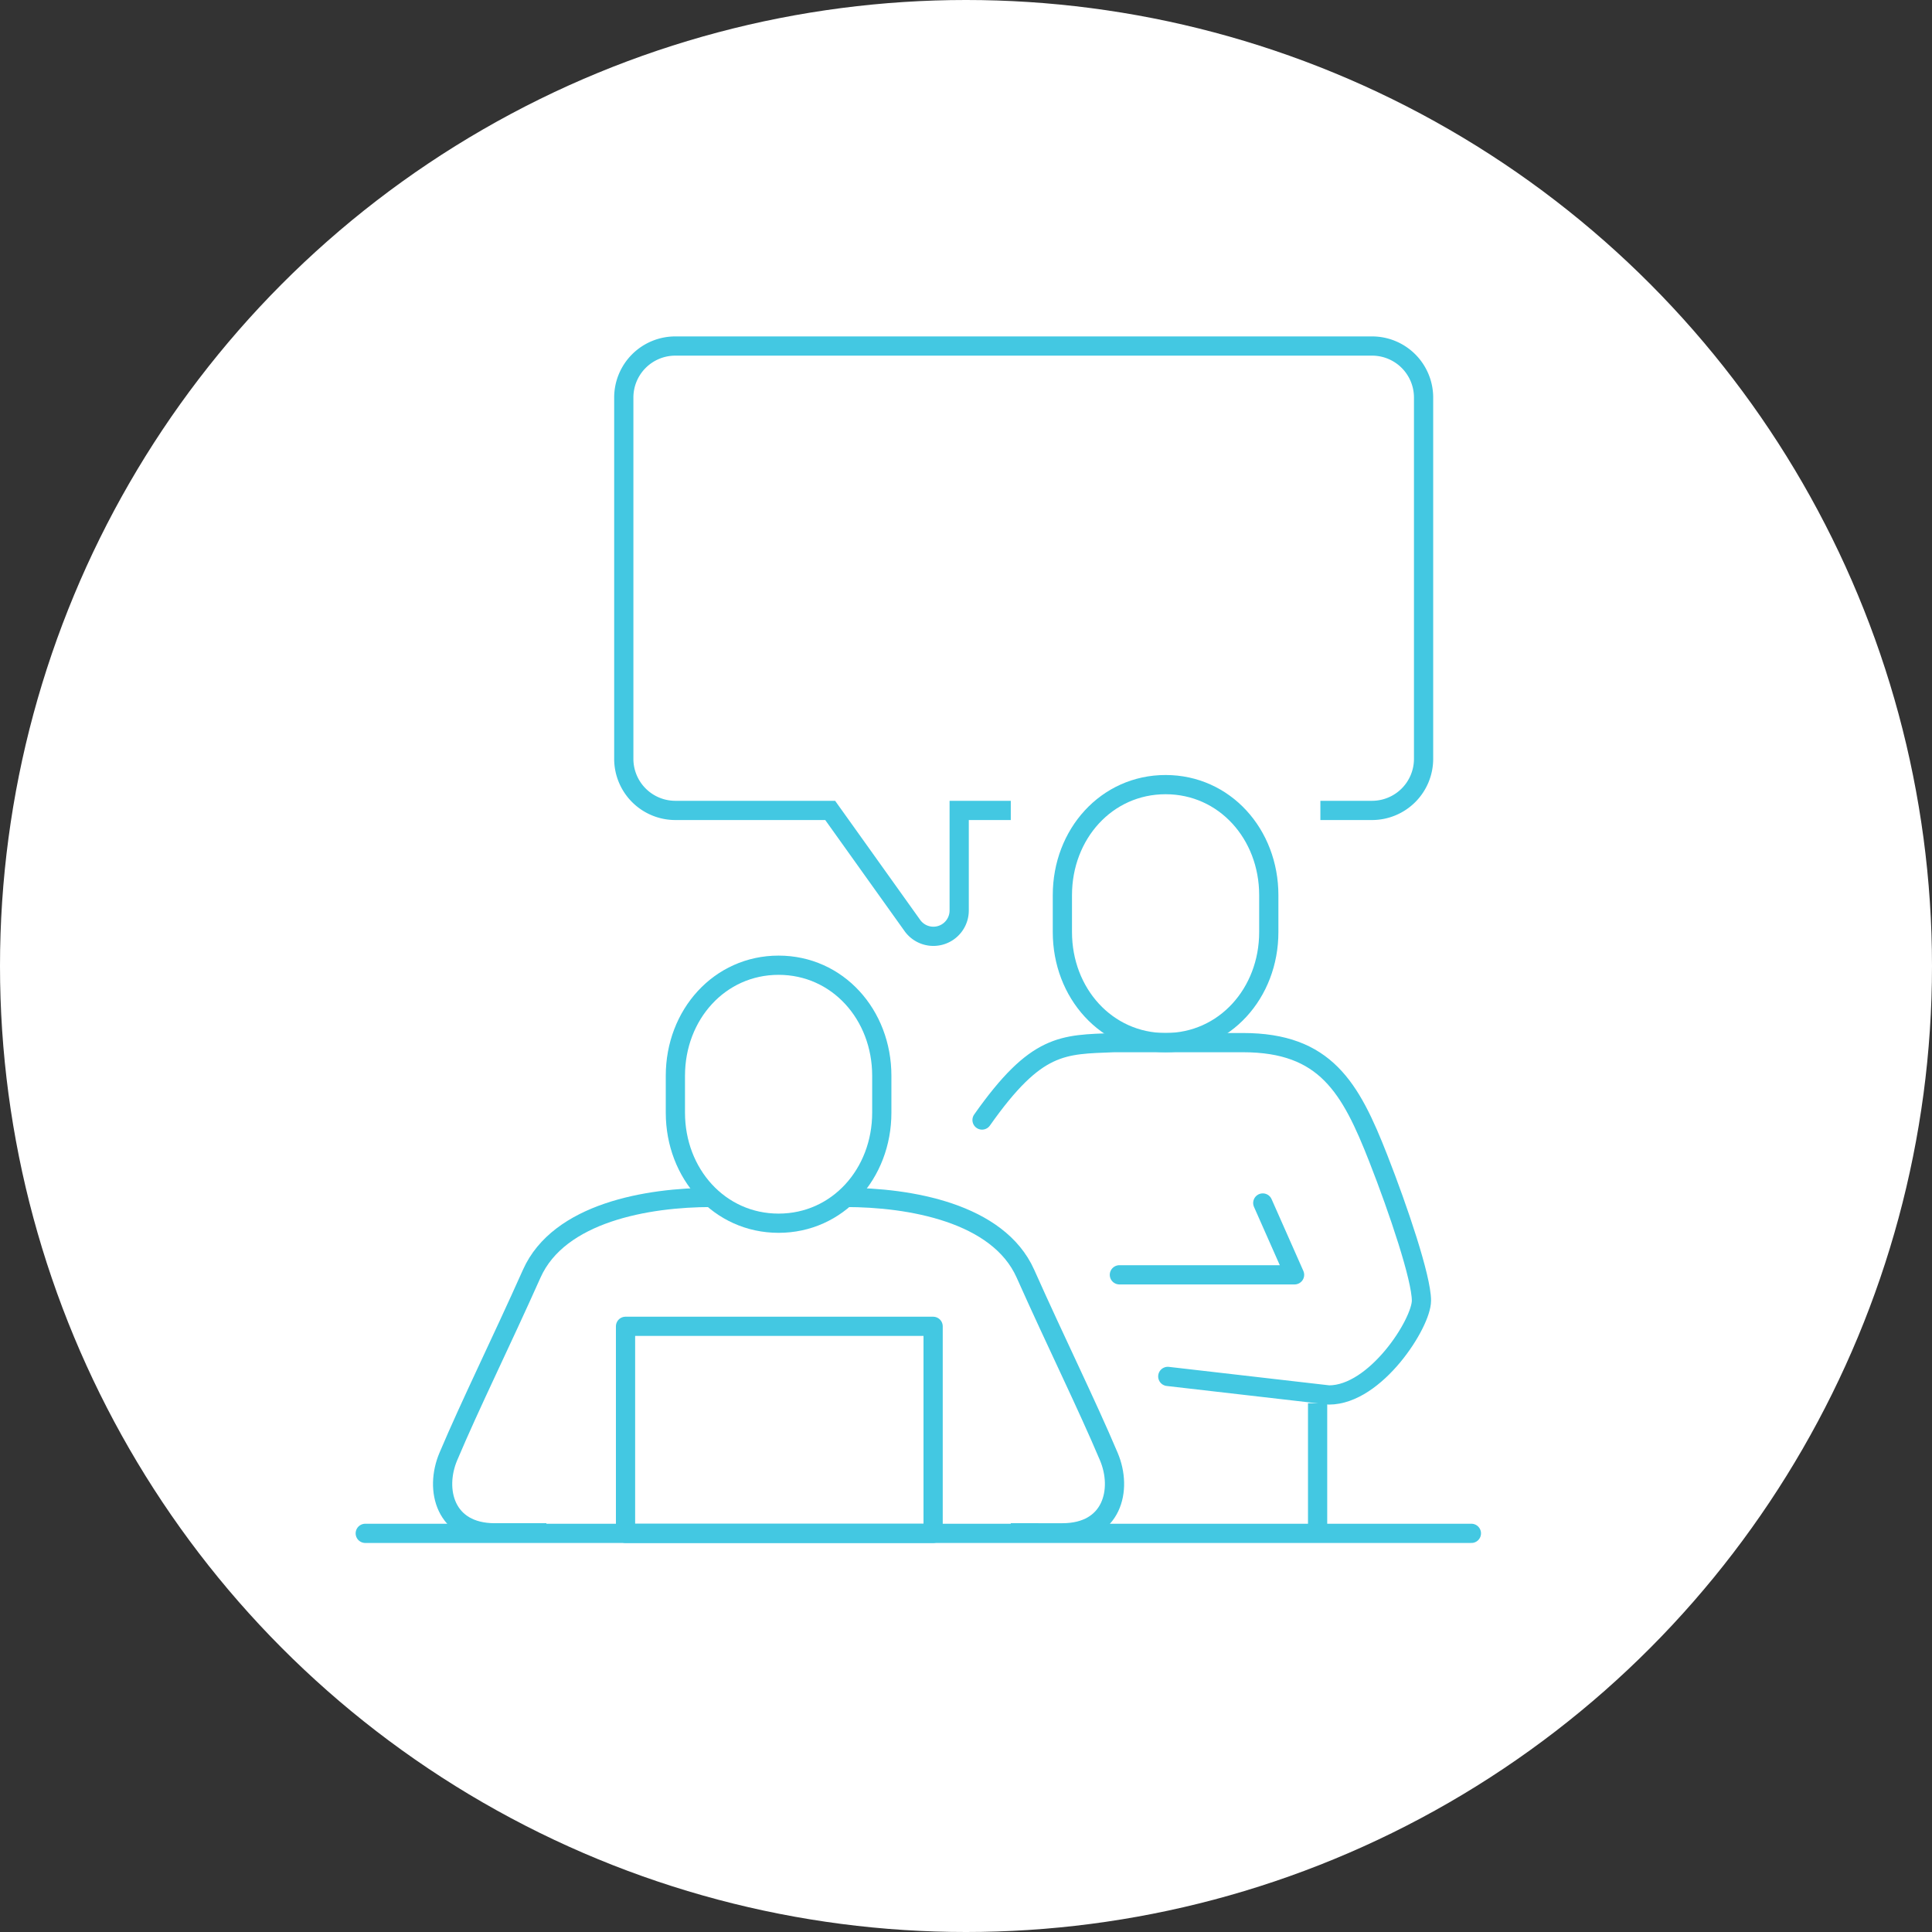
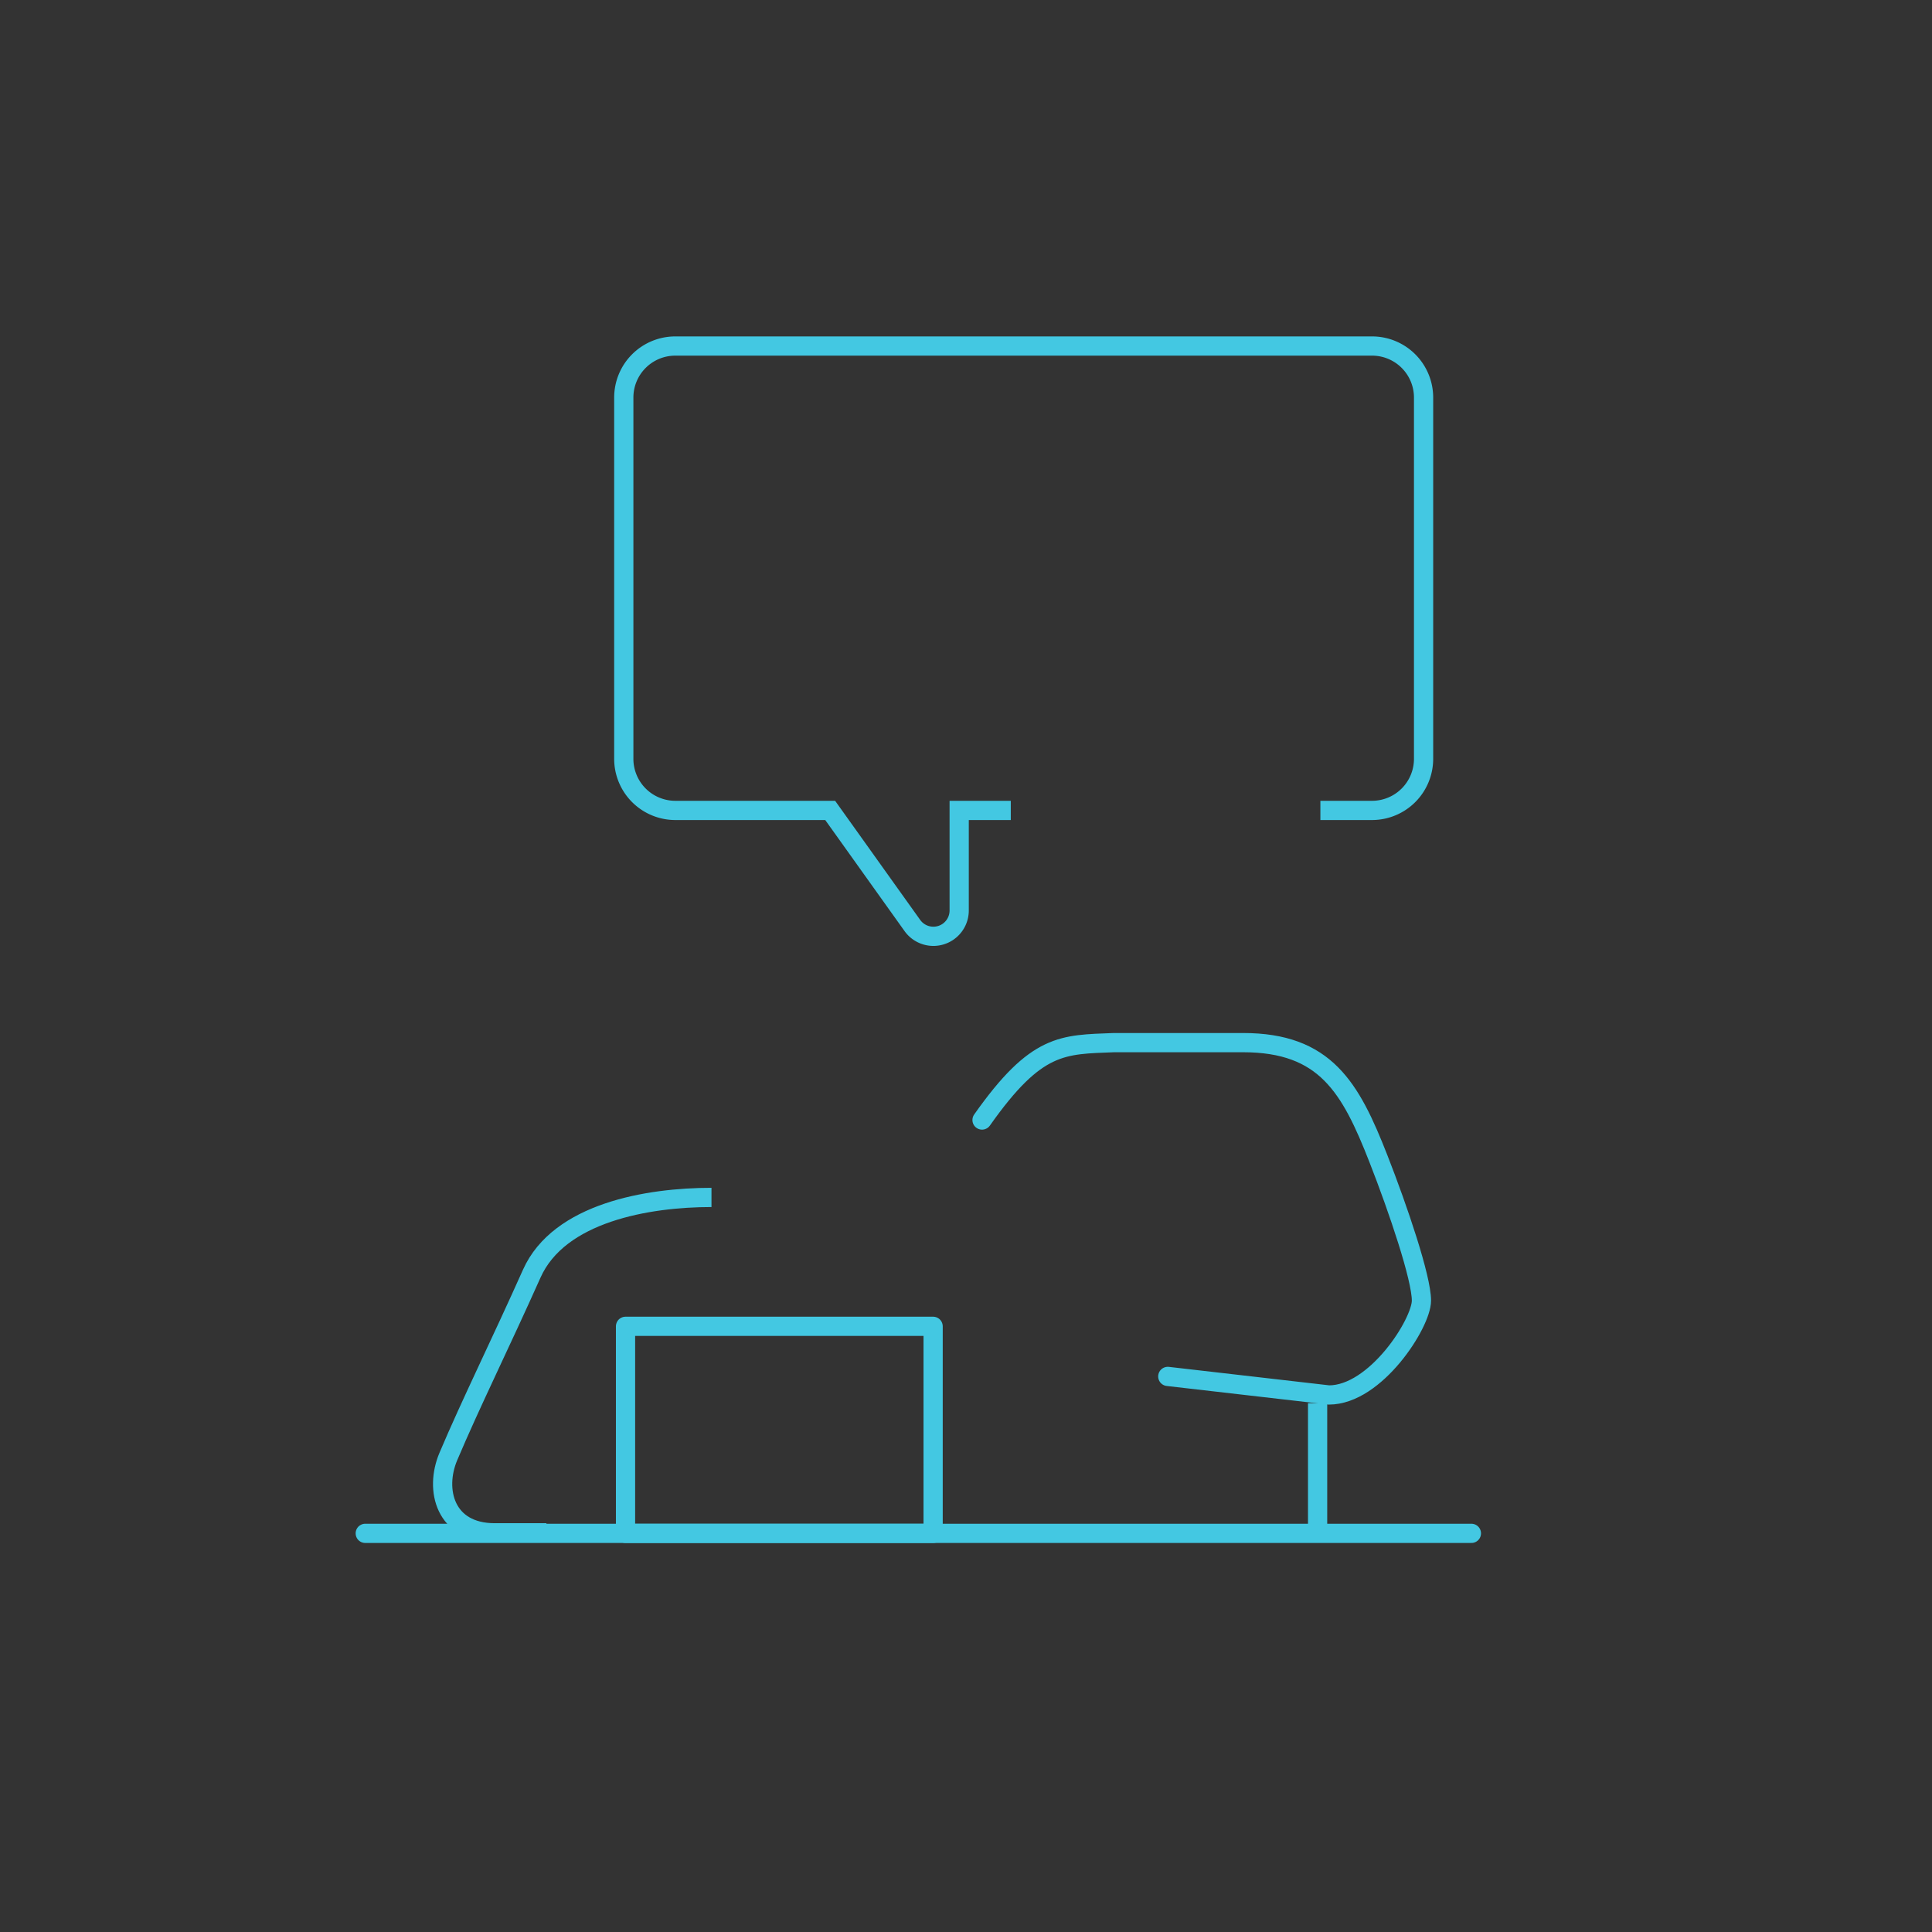
<svg xmlns="http://www.w3.org/2000/svg" width="201" height="201" viewBox="0 0 201 201">
  <rect x="0" y="0" width="201" height="201" fill="#333333" stroke="none" />
  <g id="top-other2" transform="translate(14468 -5298.771)">
-     <circle id="楕円形_125" data-name="楕円形 125" cx="100.5" cy="100.5" r="100.5" transform="translate(-14468 5298.771)" fill="#fff" />
    <g id="グループ_50152" data-name="グループ 50152" transform="translate(-14430 5334.771)">
      <g id="グループ_50125" data-name="グループ 50125" transform="translate(0 0)">
        <path id="パス_115197" data-name="パス 115197" d="M51.262,49.314H45.894V59.729a2.685,2.685,0,0,1-4.869,1.559L32.473,49.314h-16.1A5.367,5.367,0,0,1,11,43.946V6.36A5.36,5.36,0,0,1,16.36,1H88.848a5.36,5.36,0,0,1,5.36,5.36V43.946a5.367,5.367,0,0,1-5.368,5.368H83.472" transform="translate(15.897 -1)" fill="none" stroke="#43c8e2" stroke-miterlimit="10" stroke-width="2" />
        <path id="パス_115198" data-name="パス 115198" d="M31.95,34c-6.627,0-15.863,1.576-18.7,7.932C10.01,49.187,6.9,55.454,4.569,60.965,3.117,64.4,4.2,68.894,9.406,68.894h5.368" transform="translate(4.071 54.577)" fill="none" stroke="#43c8e2" stroke-miterlimit="10" stroke-width="2" />
-         <path id="パス_115199" data-name="パス 115199" d="M19.6,34c6.627,0,15.866,1.576,18.7,7.932,3.237,7.255,6.348,13.523,8.678,19.033,1.452,3.433.37,7.929-4.837,7.929H36.777" transform="translate(30.382 54.577)" fill="none" stroke="#43c8e2" stroke-miterlimit="10" stroke-width="2" />
        <rect id="長方形_29017" data-name="長方形 29017" width="32.001" height="21.539" transform="translate(27.078 101.987)" fill="none" stroke="#43c8e2" stroke-linecap="round" stroke-linejoin="round" stroke-width="2" />
-         <path id="パス_115200" data-name="パス 115200" d="M23.737,51.841c6.147,0,10.737-5.151,10.737-11.5V36.5c0-6.351-4.59-11.5-10.737-11.5S13,30.151,13,36.5V40.34C13,46.691,17.59,51.841,23.737,51.841Z" transform="translate(19.265 39.419)" fill="none" stroke="#43c8e2" stroke-miterlimit="10" stroke-width="2" />
-         <path id="パス_115201" data-name="パス 115201" d="M38.737,44.841c6.147,0,10.737-5.151,10.737-11.5V29.5c0-6.351-4.59-11.5-10.737-11.5S28,23.151,28,29.5V33.34C28,39.691,32.59,44.841,38.737,44.841Z" transform="translate(44.527 27.63)" fill="none" stroke="#43c8e2" stroke-miterlimit="10" stroke-width="2" />
        <line id="線_465" data-name="線 465" x2="115.08" transform="translate(0 123.526)" fill="none" stroke="#43c8e2" stroke-linecap="round" stroke-linejoin="round" stroke-width="2" />
-         <path id="パス_115202" data-name="パス 115202" d="M45.128,34.216l3.307,7.473H30.21" transform="translate(48.248 54.94)" fill="none" stroke="#43c8e2" stroke-linecap="round" stroke-linejoin="round" stroke-width="2" />
        <path id="パス_115203" data-name="パス 115203" d="M24.886,36.052C30.56,28,33.258,28.215,38.613,28H52.033c8.573,0,11.185,4.652,14.092,12.079C68.195,45.364,70.6,52.485,70.6,54.841s-4.754,9.816-9.625,9.816l-16.765-1.93" transform="translate(39.283 44.472)" fill="none" stroke="#43c8e2" stroke-linecap="round" stroke-linejoin="round" stroke-width="2" />
        <line id="線_466" data-name="線 466" y2="13.539" transform="translate(99.08 109.987)" fill="none" stroke="#43c8e2" stroke-miterlimit="10" stroke-width="2" />
      </g>
    </g>
  </g>
</svg>